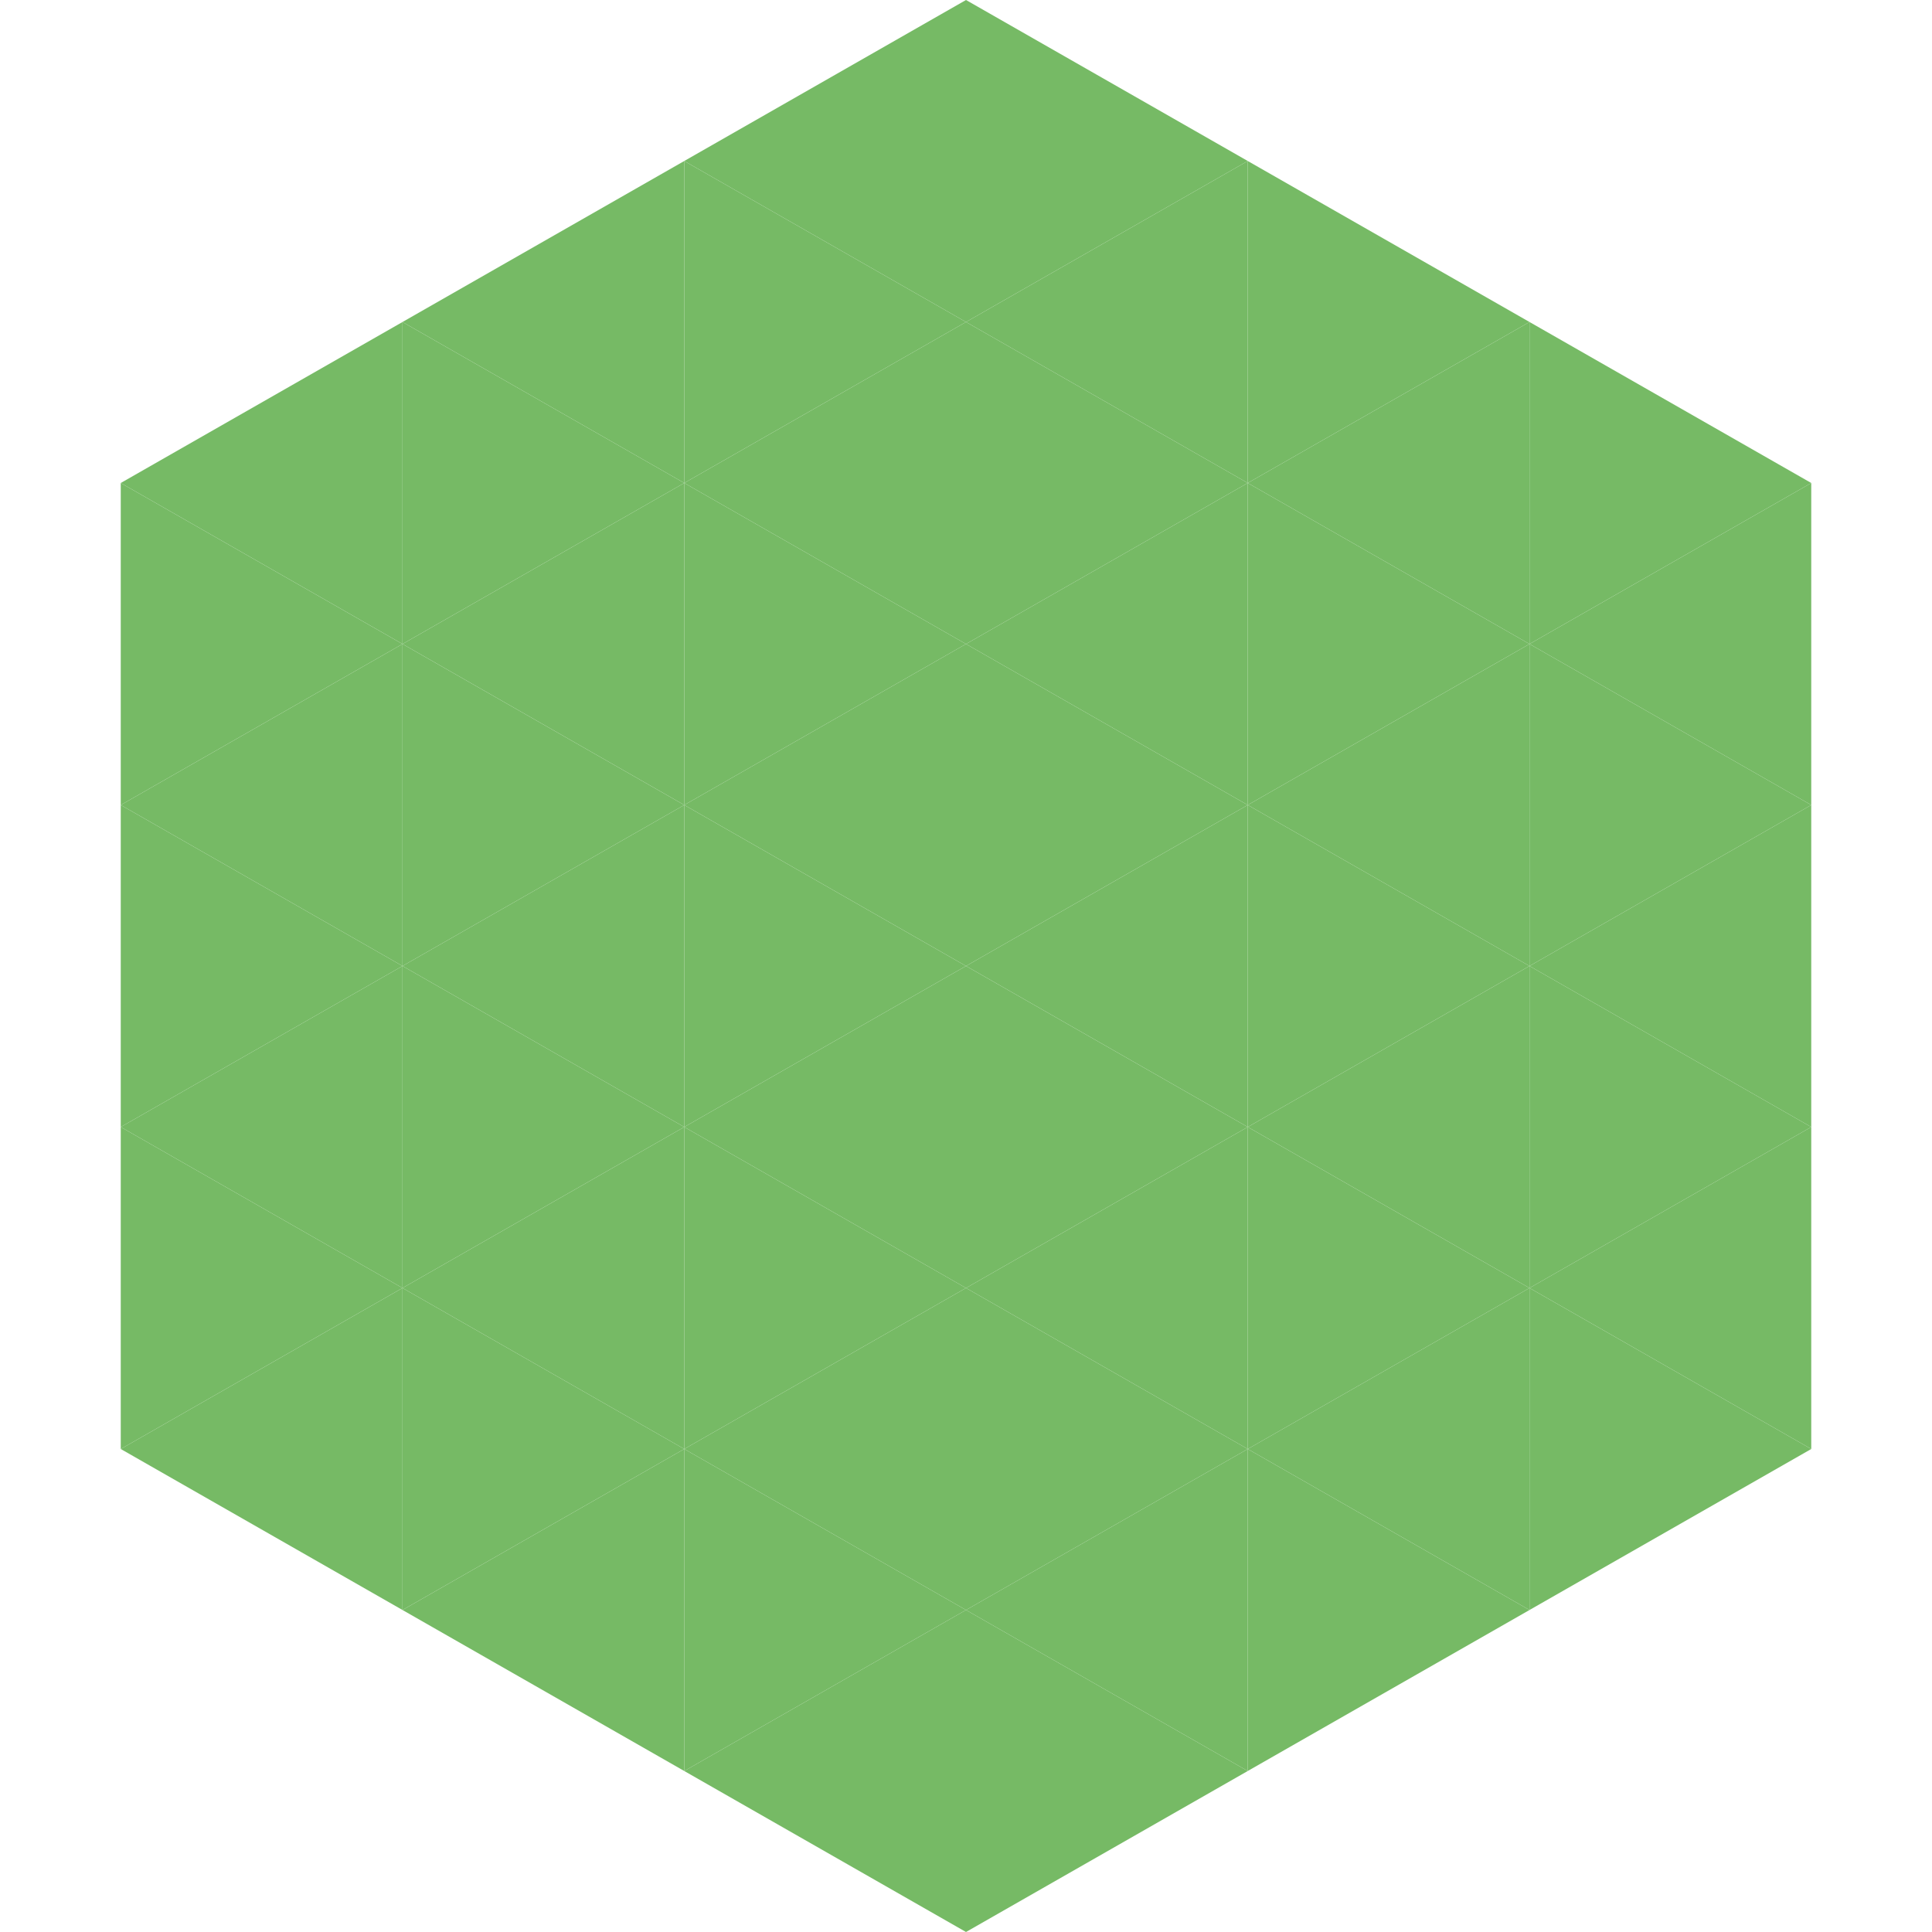
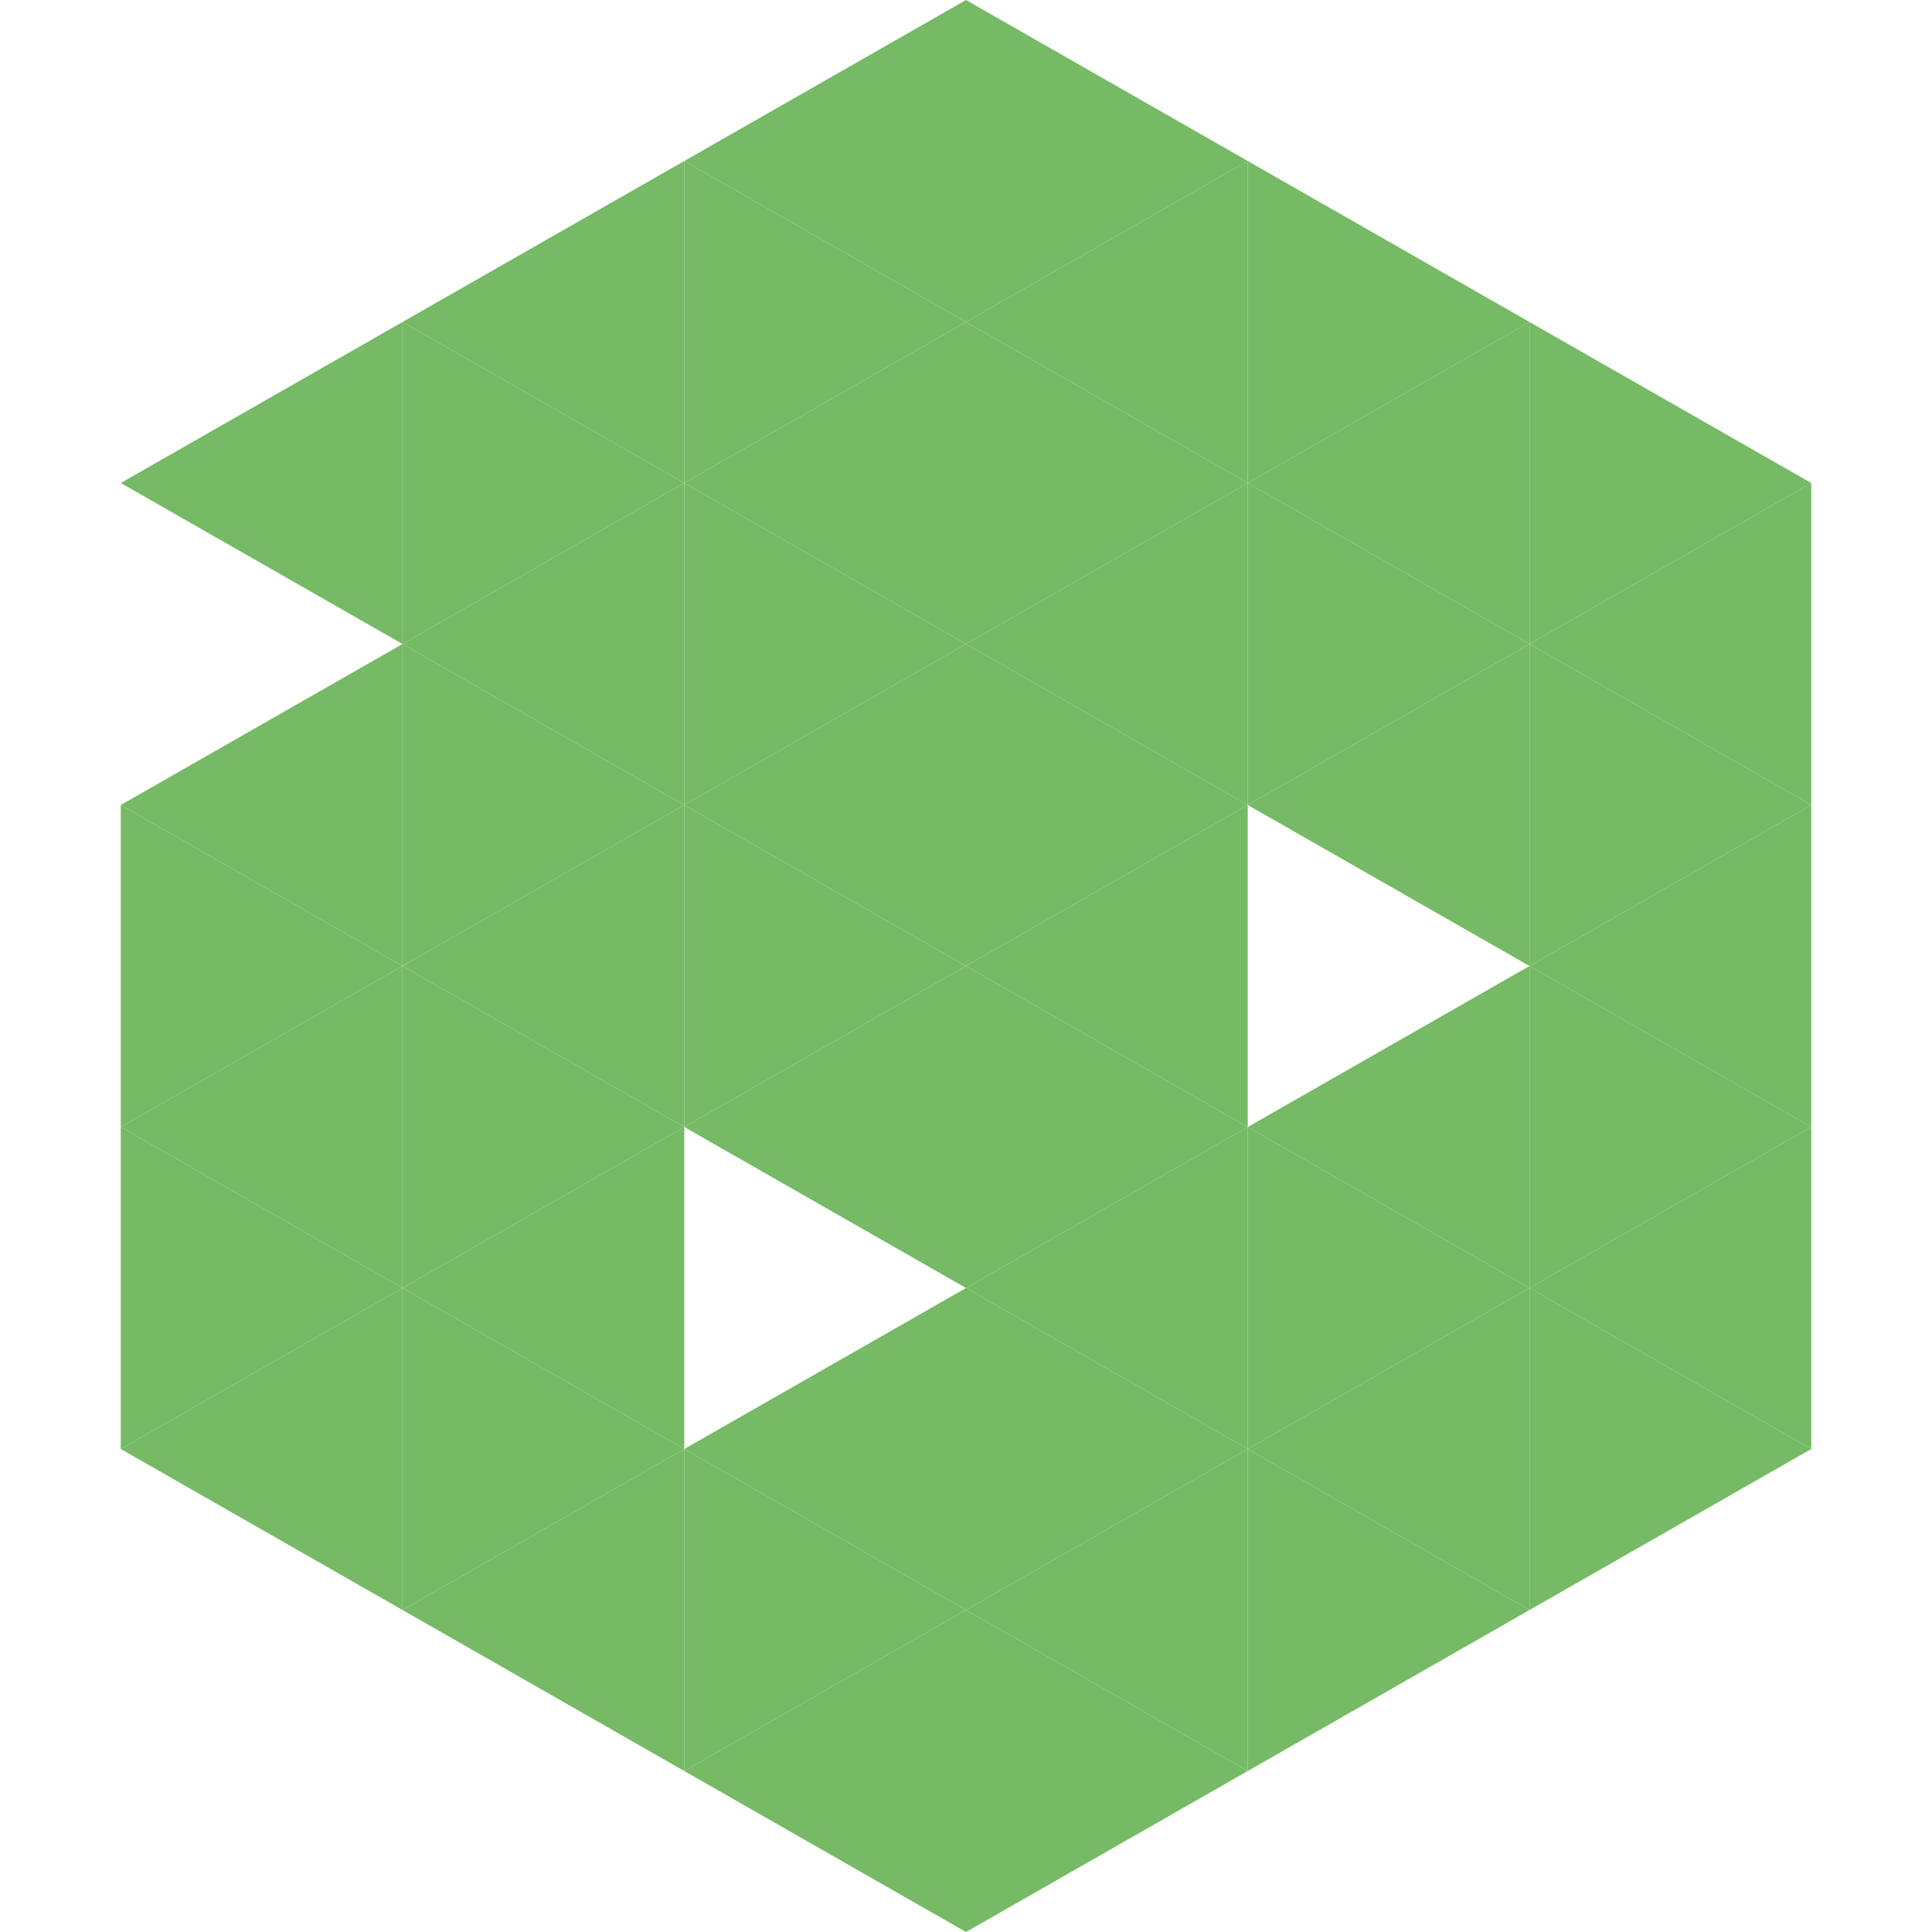
<svg xmlns="http://www.w3.org/2000/svg" width="240" height="240">
  <polygon points="50,40 15,60 50,80" style="fill:rgb(118,186,101)" />
  <polygon points="190,40 225,60 190,80" style="fill:rgb(118,186,101)" />
-   <polygon points="15,60 50,80 15,100" style="fill:rgb(118,186,101)" />
  <polygon points="225,60 190,80 225,100" style="fill:rgb(118,186,101)" />
  <polygon points="50,80 15,100 50,120" style="fill:rgb(118,186,101)" />
  <polygon points="190,80 225,100 190,120" style="fill:rgb(118,186,101)" />
  <polygon points="15,100 50,120 15,140" style="fill:rgb(118,186,101)" />
  <polygon points="225,100 190,120 225,140" style="fill:rgb(118,186,101)" />
  <polygon points="50,120 15,140 50,160" style="fill:rgb(118,186,101)" />
  <polygon points="190,120 225,140 190,160" style="fill:rgb(118,186,101)" />
  <polygon points="15,140 50,160 15,180" style="fill:rgb(118,186,101)" />
  <polygon points="225,140 190,160 225,180" style="fill:rgb(118,186,101)" />
  <polygon points="50,160 15,180 50,200" style="fill:rgb(118,186,101)" />
  <polygon points="190,160 225,180 190,200" style="fill:rgb(118,186,101)" />
  <polygon points="15,180 50,200 15,220" style="fill:rgb(255,255,255); fill-opacity:0" />
  <polygon points="225,180 190,200 225,220" style="fill:rgb(255,255,255); fill-opacity:0" />
  <polygon points="50,0 85,20 50,40" style="fill:rgb(255,255,255); fill-opacity:0" />
  <polygon points="190,0 155,20 190,40" style="fill:rgb(255,255,255); fill-opacity:0" />
  <polygon points="85,20 50,40 85,60" style="fill:rgb(118,186,101)" />
  <polygon points="155,20 190,40 155,60" style="fill:rgb(118,186,101)" />
  <polygon points="50,40 85,60 50,80" style="fill:rgb(118,186,101)" />
  <polygon points="190,40 155,60 190,80" style="fill:rgb(118,186,101)" />
  <polygon points="85,60 50,80 85,100" style="fill:rgb(118,186,101)" />
  <polygon points="155,60 190,80 155,100" style="fill:rgb(118,186,101)" />
  <polygon points="50,80 85,100 50,120" style="fill:rgb(118,186,101)" />
  <polygon points="190,80 155,100 190,120" style="fill:rgb(118,186,101)" />
  <polygon points="85,100 50,120 85,140" style="fill:rgb(118,186,101)" />
-   <polygon points="155,100 190,120 155,140" style="fill:rgb(118,186,101)" />
  <polygon points="50,120 85,140 50,160" style="fill:rgb(118,186,101)" />
  <polygon points="190,120 155,140 190,160" style="fill:rgb(118,186,101)" />
  <polygon points="85,140 50,160 85,180" style="fill:rgb(118,186,101)" />
  <polygon points="155,140 190,160 155,180" style="fill:rgb(118,186,101)" />
  <polygon points="50,160 85,180 50,200" style="fill:rgb(118,186,101)" />
  <polygon points="190,160 155,180 190,200" style="fill:rgb(118,186,101)" />
  <polygon points="85,180 50,200 85,220" style="fill:rgb(118,186,101)" />
  <polygon points="155,180 190,200 155,220" style="fill:rgb(118,186,101)" />
  <polygon points="120,0 85,20 120,40" style="fill:rgb(118,186,101)" />
  <polygon points="120,0 155,20 120,40" style="fill:rgb(118,186,101)" />
  <polygon points="85,20 120,40 85,60" style="fill:rgb(118,186,101)" />
  <polygon points="155,20 120,40 155,60" style="fill:rgb(118,186,101)" />
  <polygon points="120,40 85,60 120,80" style="fill:rgb(118,186,101)" />
  <polygon points="120,40 155,60 120,80" style="fill:rgb(118,186,101)" />
  <polygon points="85,60 120,80 85,100" style="fill:rgb(118,186,101)" />
  <polygon points="155,60 120,80 155,100" style="fill:rgb(118,186,101)" />
  <polygon points="120,80 85,100 120,120" style="fill:rgb(118,186,101)" />
  <polygon points="120,80 155,100 120,120" style="fill:rgb(118,186,101)" />
  <polygon points="85,100 120,120 85,140" style="fill:rgb(118,186,101)" />
  <polygon points="155,100 120,120 155,140" style="fill:rgb(118,186,101)" />
  <polygon points="120,120 85,140 120,160" style="fill:rgb(118,186,101)" />
  <polygon points="120,120 155,140 120,160" style="fill:rgb(118,186,101)" />
-   <polygon points="85,140 120,160 85,180" style="fill:rgb(118,186,101)" />
  <polygon points="155,140 120,160 155,180" style="fill:rgb(118,186,101)" />
  <polygon points="120,160 85,180 120,200" style="fill:rgb(118,186,101)" />
  <polygon points="120,160 155,180 120,200" style="fill:rgb(118,186,101)" />
  <polygon points="85,180 120,200 85,220" style="fill:rgb(118,186,101)" />
  <polygon points="155,180 120,200 155,220" style="fill:rgb(118,186,101)" />
  <polygon points="120,200 85,220 120,240" style="fill:rgb(118,186,101)" />
  <polygon points="120,200 155,220 120,240" style="fill:rgb(118,186,101)" />
  <polygon points="85,220 120,240 85,260" style="fill:rgb(255,255,255); fill-opacity:0" />
  <polygon points="155,220 120,240 155,260" style="fill:rgb(255,255,255); fill-opacity:0" />
</svg>